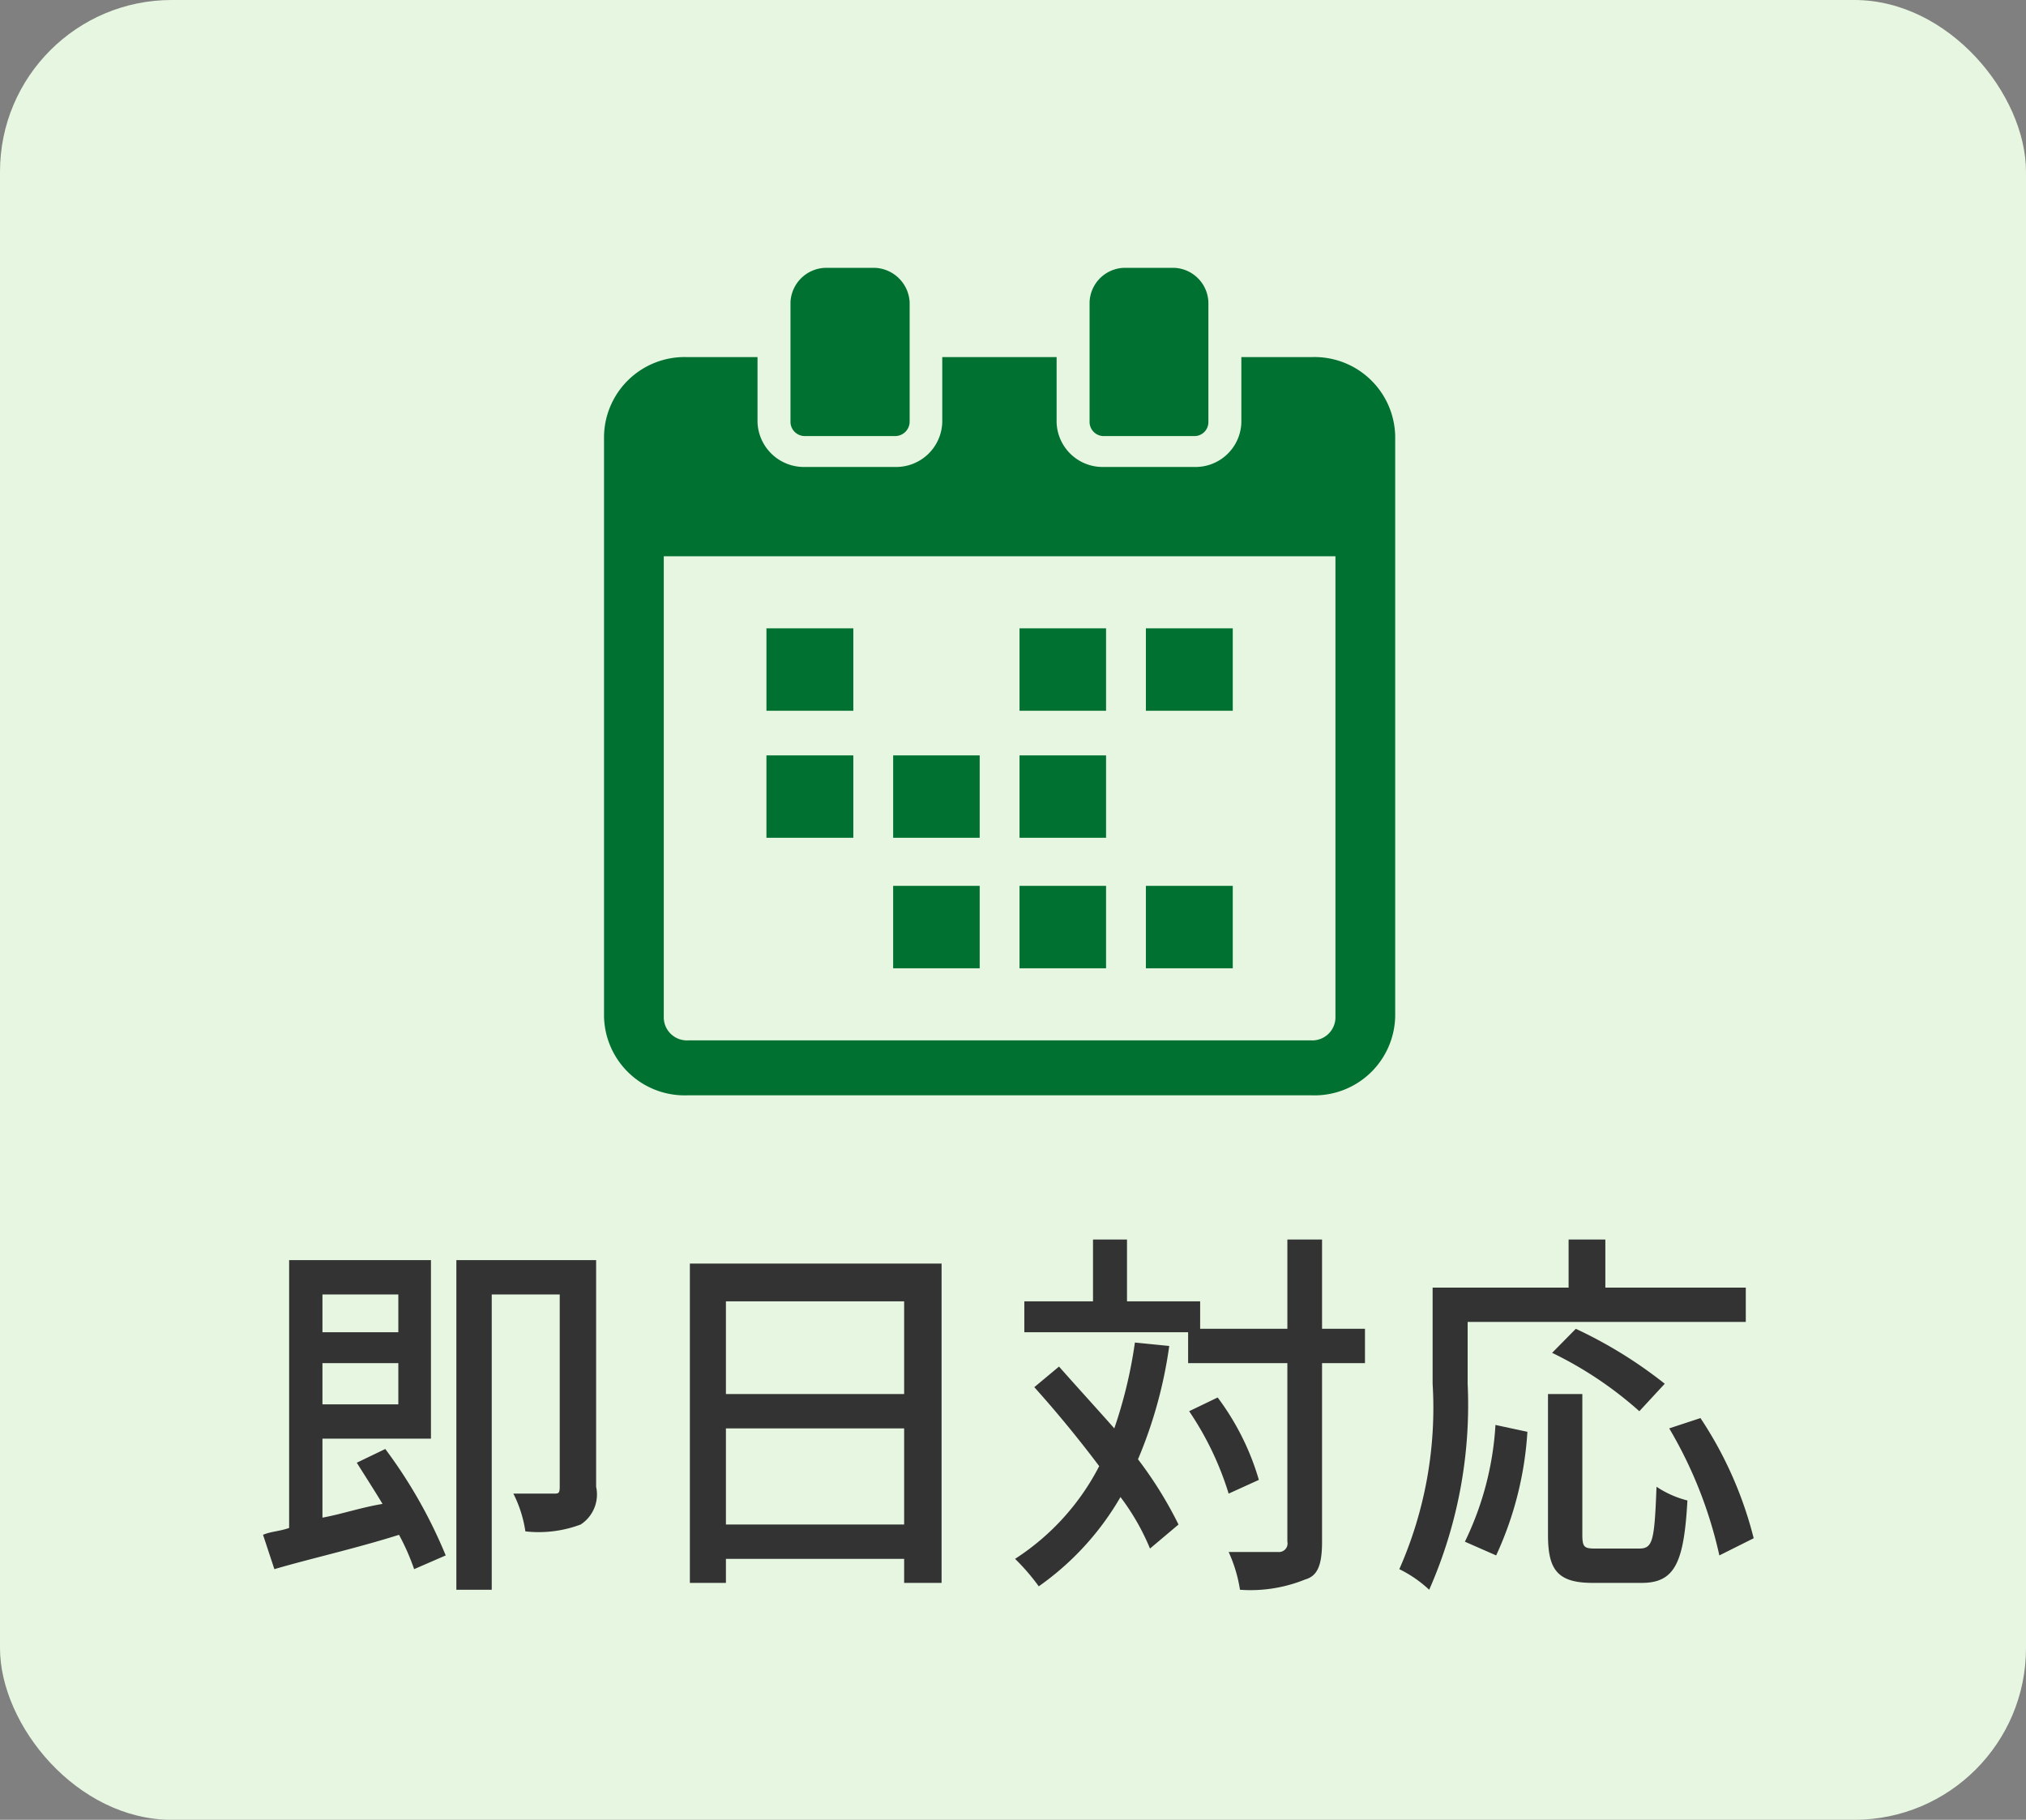
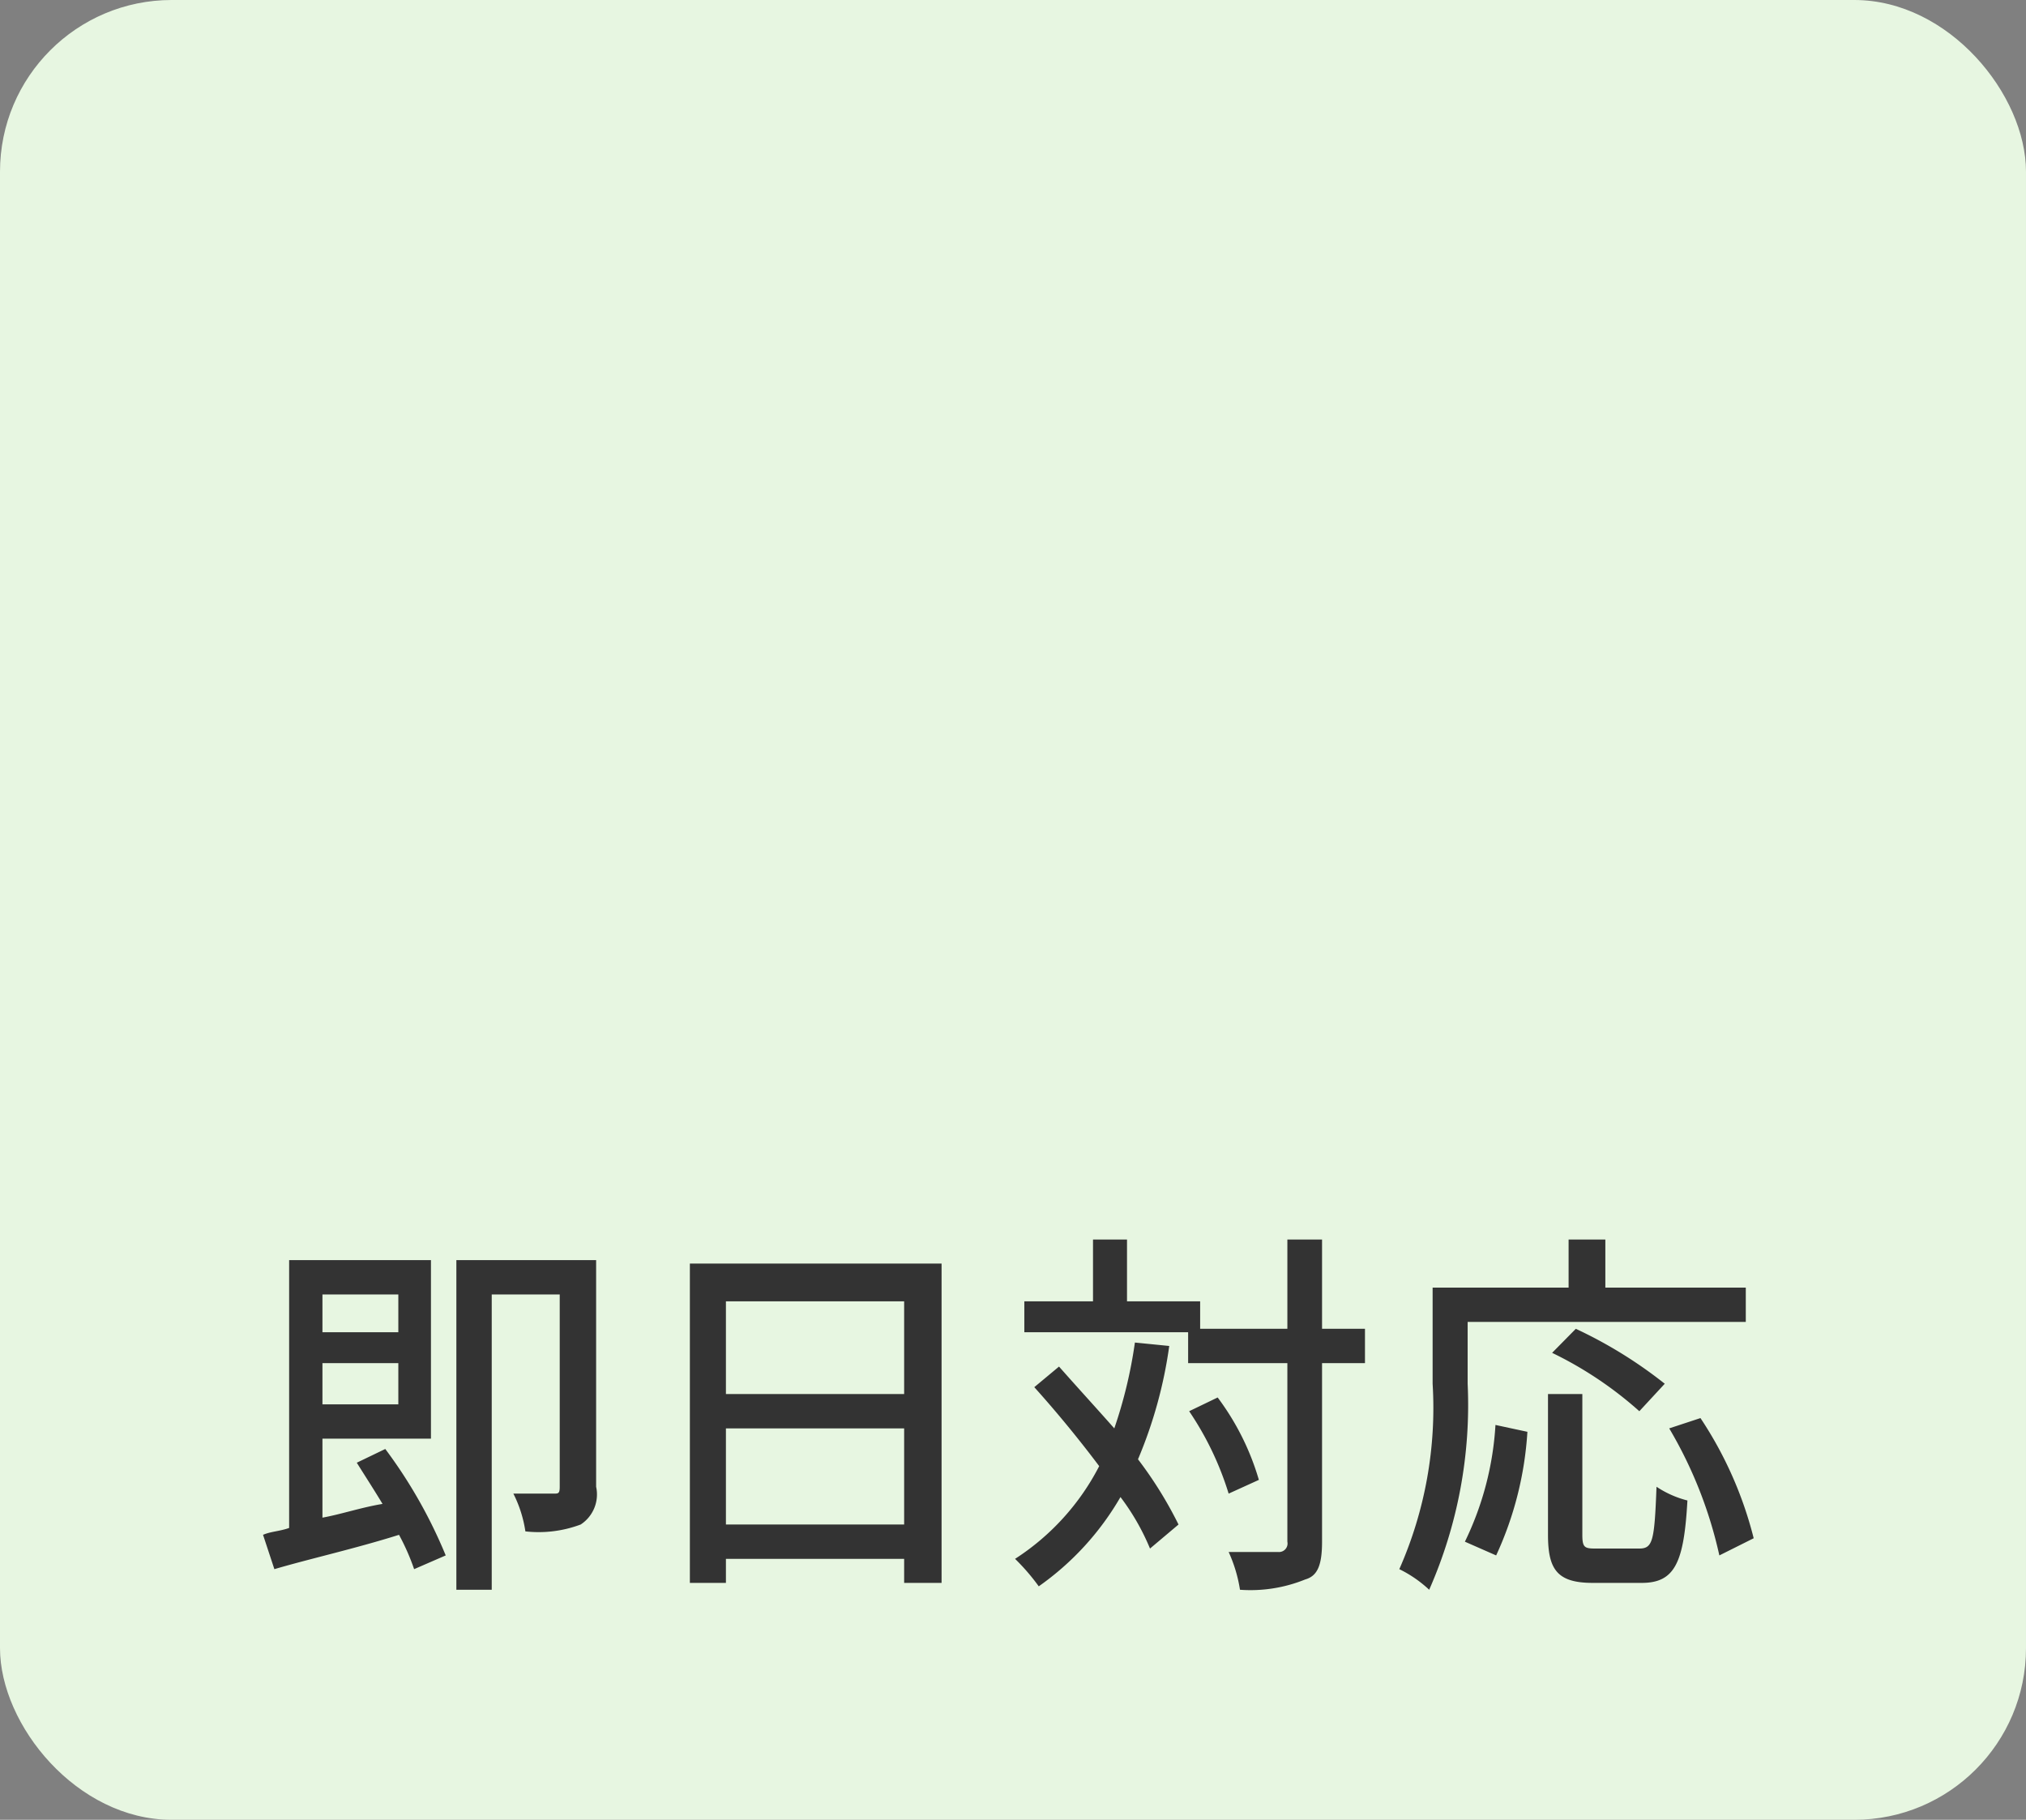
<svg xmlns="http://www.w3.org/2000/svg" id="flow2_point04.svg" width="59" height="53" viewBox="0 0 59 53">
  <rect x="0" y="0" width="59" height="53" fill="#808080" stroke="none" />
  <defs>
    <style>
      .cls-1 {
        fill: #e7f6e1;
      }

      .cls-2 {
        fill: #007130;
      }

      .cls-2, .cls-3 {
        fill-rule: evenodd;
      }

      .cls-3 {
        fill: #333;
      }
    </style>
  </defs>
  <rect id="長方形_1232" data-name="長方形 1232" class="cls-1" width="59" height="53" rx="5" ry="5" />
-   <path id="カレンダー.svg" class="cls-2" d="M1244.85,10639.4h2.53v2.4h-2.53v-2.4Zm11.05,0h2.53v2.4h-2.53v-2.4Zm-3.68,0h2.52v2.4h-2.52v-2.4Zm-7.37,3.7h2.53v2.4h-2.53v-2.4Zm7.37,0h2.52v2.4h-2.52v-2.4Zm-3.68,0h2.52v2.4h-2.52v-2.4Zm7.36,3.8h2.53v2.4h-2.53v-2.4Zm-3.68,0h2.52v2.4h-2.52v-2.4Zm-3.68,0h2.52v2.4h-2.52v-2.4Zm12.19-15.4h-2.05v1.9a1.335,1.335,0,0,1-1.35,1.3h-2.68a1.341,1.341,0,0,1-1.35-1.3v-1.9h-3.33v1.9a1.344,1.344,0,0,1-1.36,1.3h-2.65a1.353,1.353,0,0,1-1.37-1.3v-1.9h-2.05a2.347,2.347,0,0,0-2.42,2.3v16.9a2.347,2.347,0,0,0,2.42,2.3h18.19a2.35,2.35,0,0,0,2.43-2.3v-16.9A2.35,2.35,0,0,0,1260.73,10631.5Zm0.69,19.2a0.675,0.675,0,0,1-.71.7h-18.14a0.675,0.675,0,0,1-.71-0.7v-13.4h19.56v13.4h0Zm-15.46-16.9h2.65a0.424,0.424,0,0,0,.41-0.4v-3.5a1.057,1.057,0,0,0-1.03-1h-1.41a1.05,1.05,0,0,0-1.03,1v3.5A0.417,0.417,0,0,0,1245.96,10633.8Zm8.69,0h2.68a0.406,0.406,0,0,0,.39-0.4v-3.5a1.039,1.039,0,0,0-1.01-1h-1.44a1.039,1.039,0,0,0-1.01,1v3.5A0.413,0.413,0,0,0,1254.65,10633.8Z" transform="translate(-1222.53 -10621.1)" />
  <path id="即日対応" class="cls-3" d="M1234.13,10658.8v1.1h-2.21v-1.1h2.21Zm-2.21,3.2v-1.2h2.21v1.2h-2.21Zm1,1.7c0.25,0.4.51,0.8,0.75,1.2-0.61.1-1.2,0.3-1.75,0.4v-2.3h3.16v-5.2h-4.13v7.8c-0.28.1-.53,0.1-0.76,0.2l0.33,1c1.02-.3,2.36-0.6,3.63-1a6.54,6.54,0,0,1,.44,1l0.92-.4a14.2,14.2,0,0,0-1.76-3.1Zm6.97-5.9h-4.07v9.6h1.03v-8.6h1.98v5.6c0,0.2-.04.2-0.18,0.2h-1.17a3.606,3.606,0,0,1,.35,1.1,3.485,3.485,0,0,0,1.61-.2,1.045,1.045,0,0,0,.45-1.1v-6.6Zm3.78,7.7v-2.8h5.19v2.8h-5.19Zm5.19-6.5v2.7h-5.19v-2.7h5.19Zm-6.24-1.1v9.3h1.05v-0.7h5.19v0.7h1.09v-9.3h-7.33Zm12.96,2.3a13.486,13.486,0,0,1-.6,2.5c-0.53-.6-1.08-1.2-1.61-1.8l-0.72.6c0.63,0.7,1.29,1.5,1.89,2.3a7.053,7.053,0,0,1-2.45,2.7,6.144,6.144,0,0,1,.69.8,8.178,8.178,0,0,0,2.38-2.6,6.776,6.776,0,0,1,.86,1.5l0.83-.7a11.662,11.662,0,0,0-1.18-1.9,13.045,13.045,0,0,0,.91-3.3Zm6.7-.4h-1.25v-2.6h-1.01v2.6h-2.54v-0.8h-2.13v-1.8h-0.99v1.8h-2v0.9h4.77v0.9h2.89v5.2a0.249,0.249,0,0,1-.27.3h-1.44a4.191,4.191,0,0,1,.33,1.1,4.237,4.237,0,0,0,1.9-.3c0.35-.1.49-0.4,0.49-1.1v-5.2h1.25v-1Zm-3.09,4.4a7.5,7.5,0,0,0-1.2-2.4l-0.83.4a8.973,8.973,0,0,1,1.15,2.4Zm6.08-4.6h8.1v-1h-4.09v-1.4h-1.07v1.4h-3.96v2.8a11.613,11.613,0,0,1-.97,5.4,3.563,3.563,0,0,1,.87.6,13.33,13.33,0,0,0,1.12-6v-1.8Zm5.74,1.8a13.023,13.023,0,0,0-2.59-1.6l-0.69.7a11,11,0,0,1,2.54,1.7Zm-4.91,5a10.034,10.034,0,0,0,.91-3.6l-0.93-.2a8.967,8.967,0,0,1-.89,3.4Zm2.96-.2c-0.37,0-.45,0-0.45-0.4v-4.1h-1v4.1c0,1,.26,1.4,1.3,1.4h1.43c0.97,0,1.23-.6,1.33-2.4a2.916,2.916,0,0,1-.9-0.4c-0.06,1.6-.11,1.8-0.51,1.8h-1.2Zm2.08-3.5a12.584,12.584,0,0,1,1.46,3.7l1-.5a11.272,11.272,0,0,0-1.55-3.5Z" transform="translate(-1222.53 -10621.1)" />
</svg>